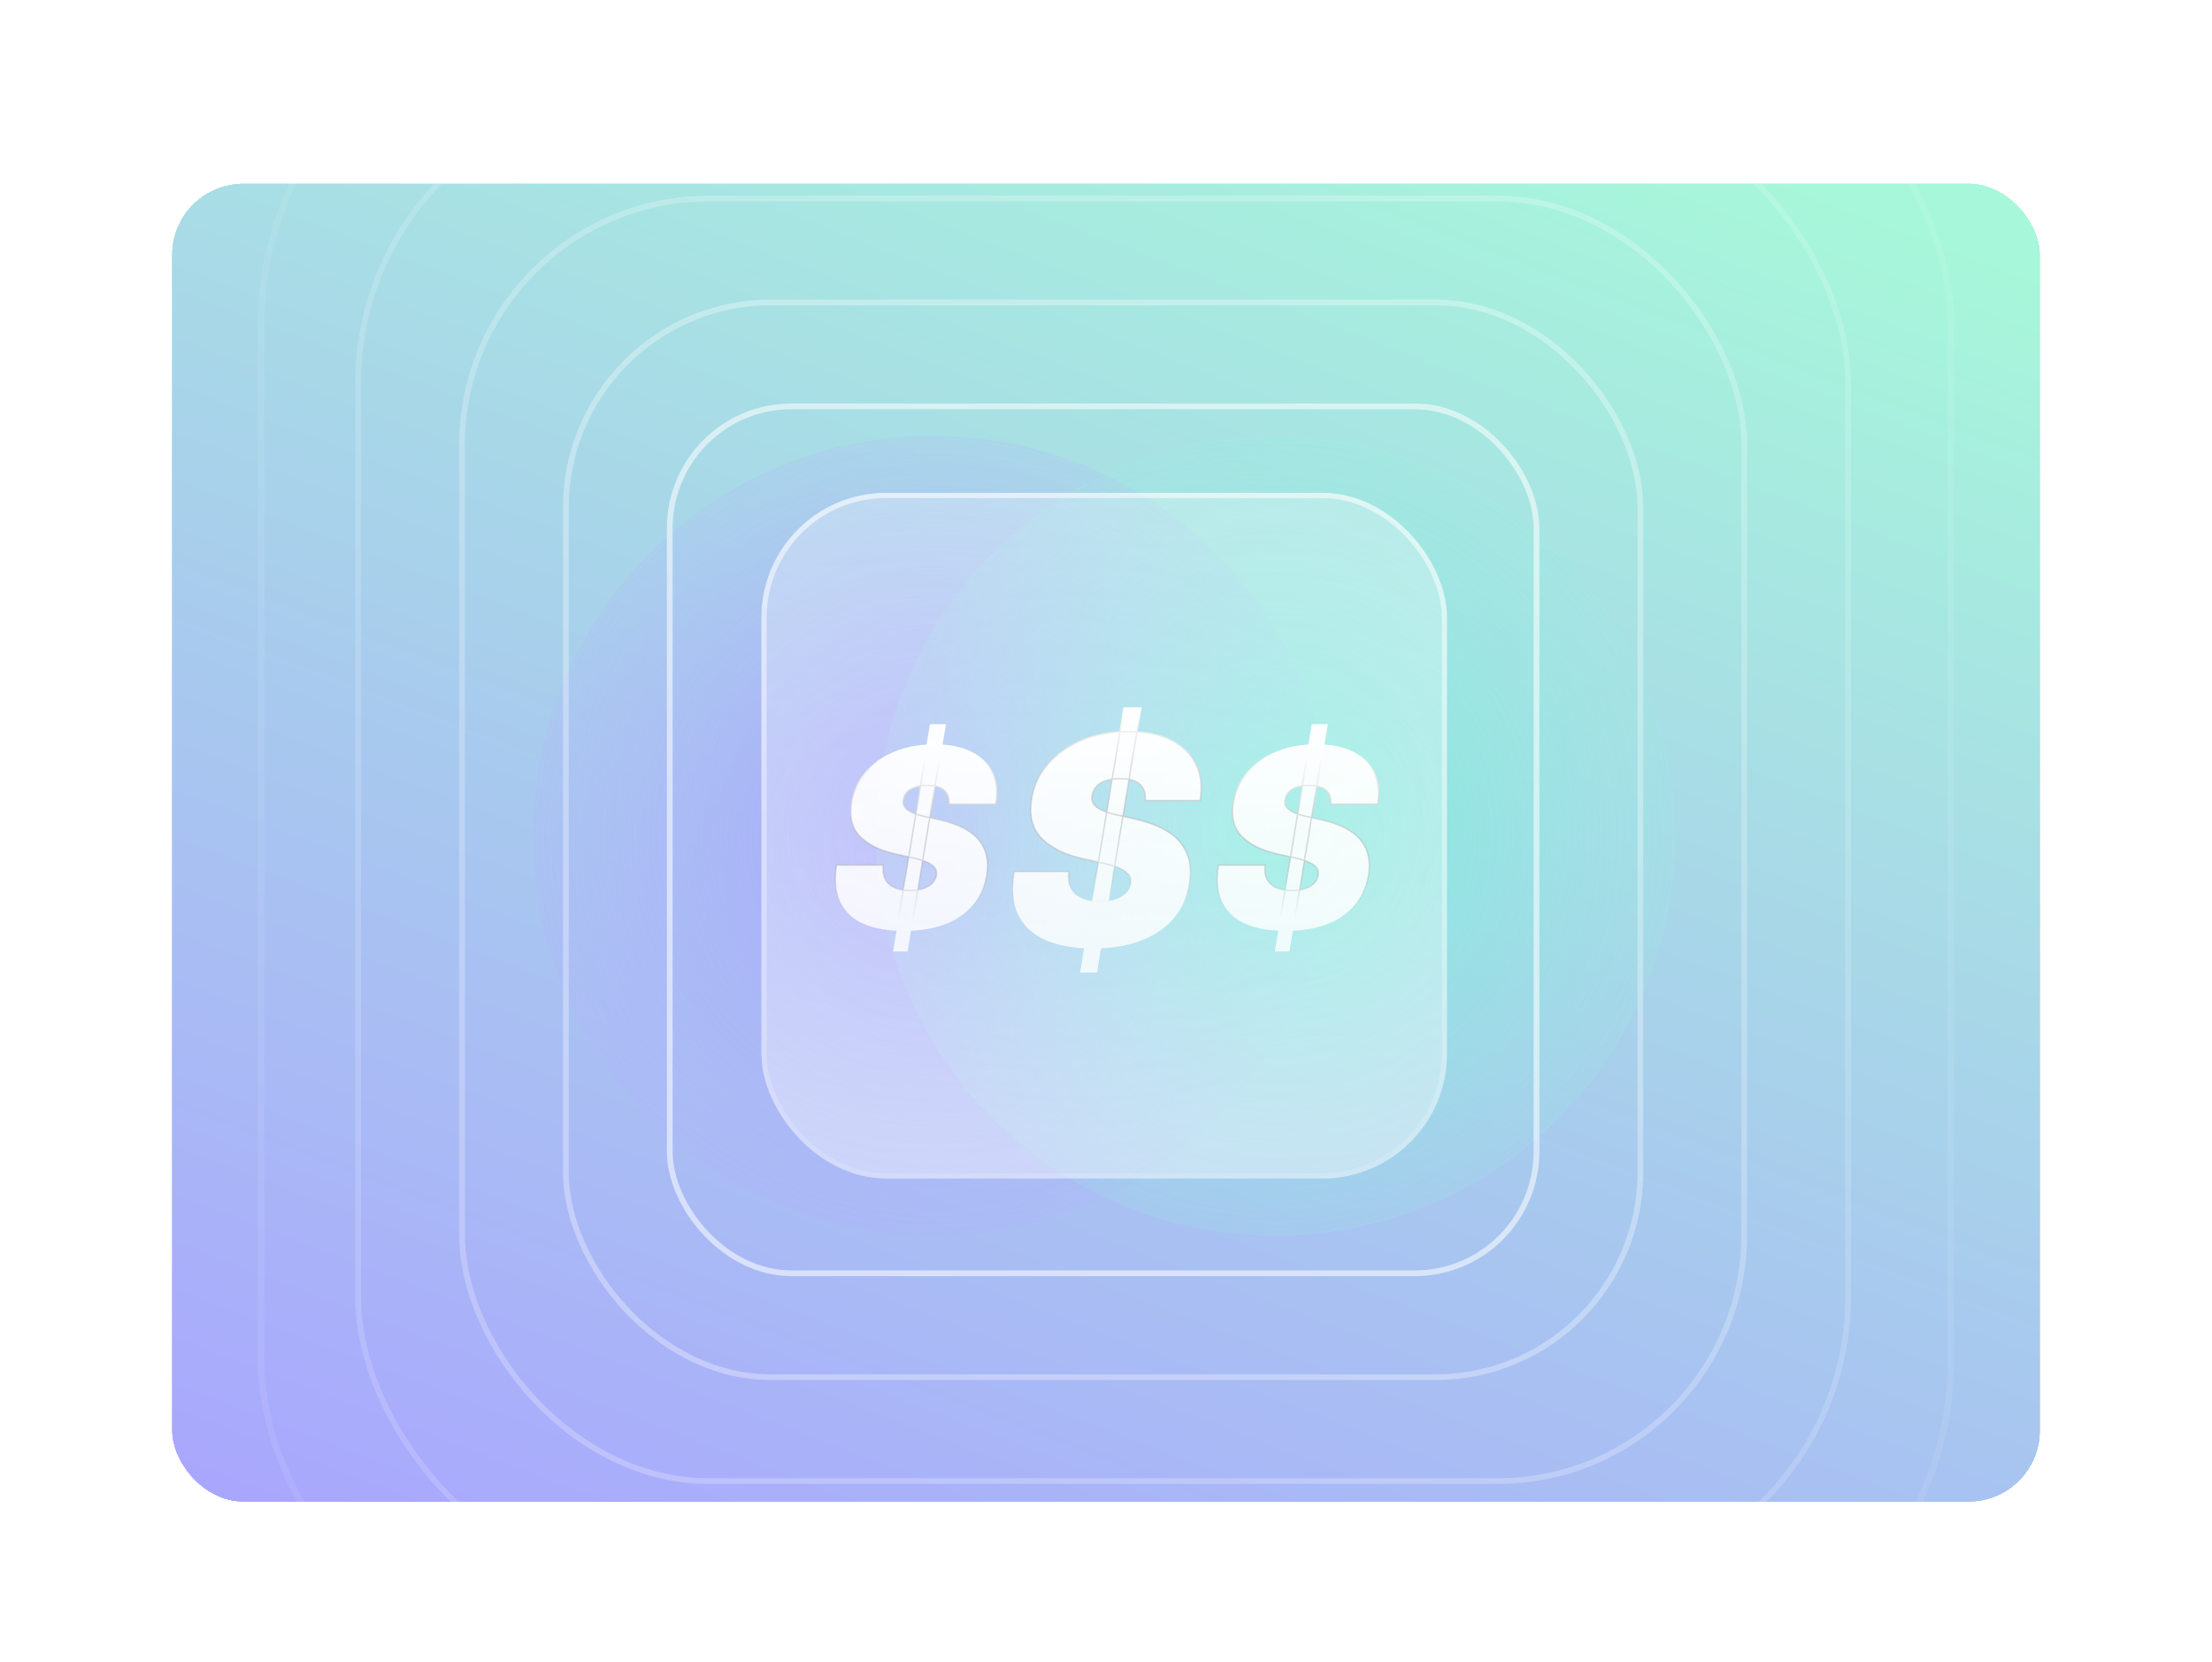
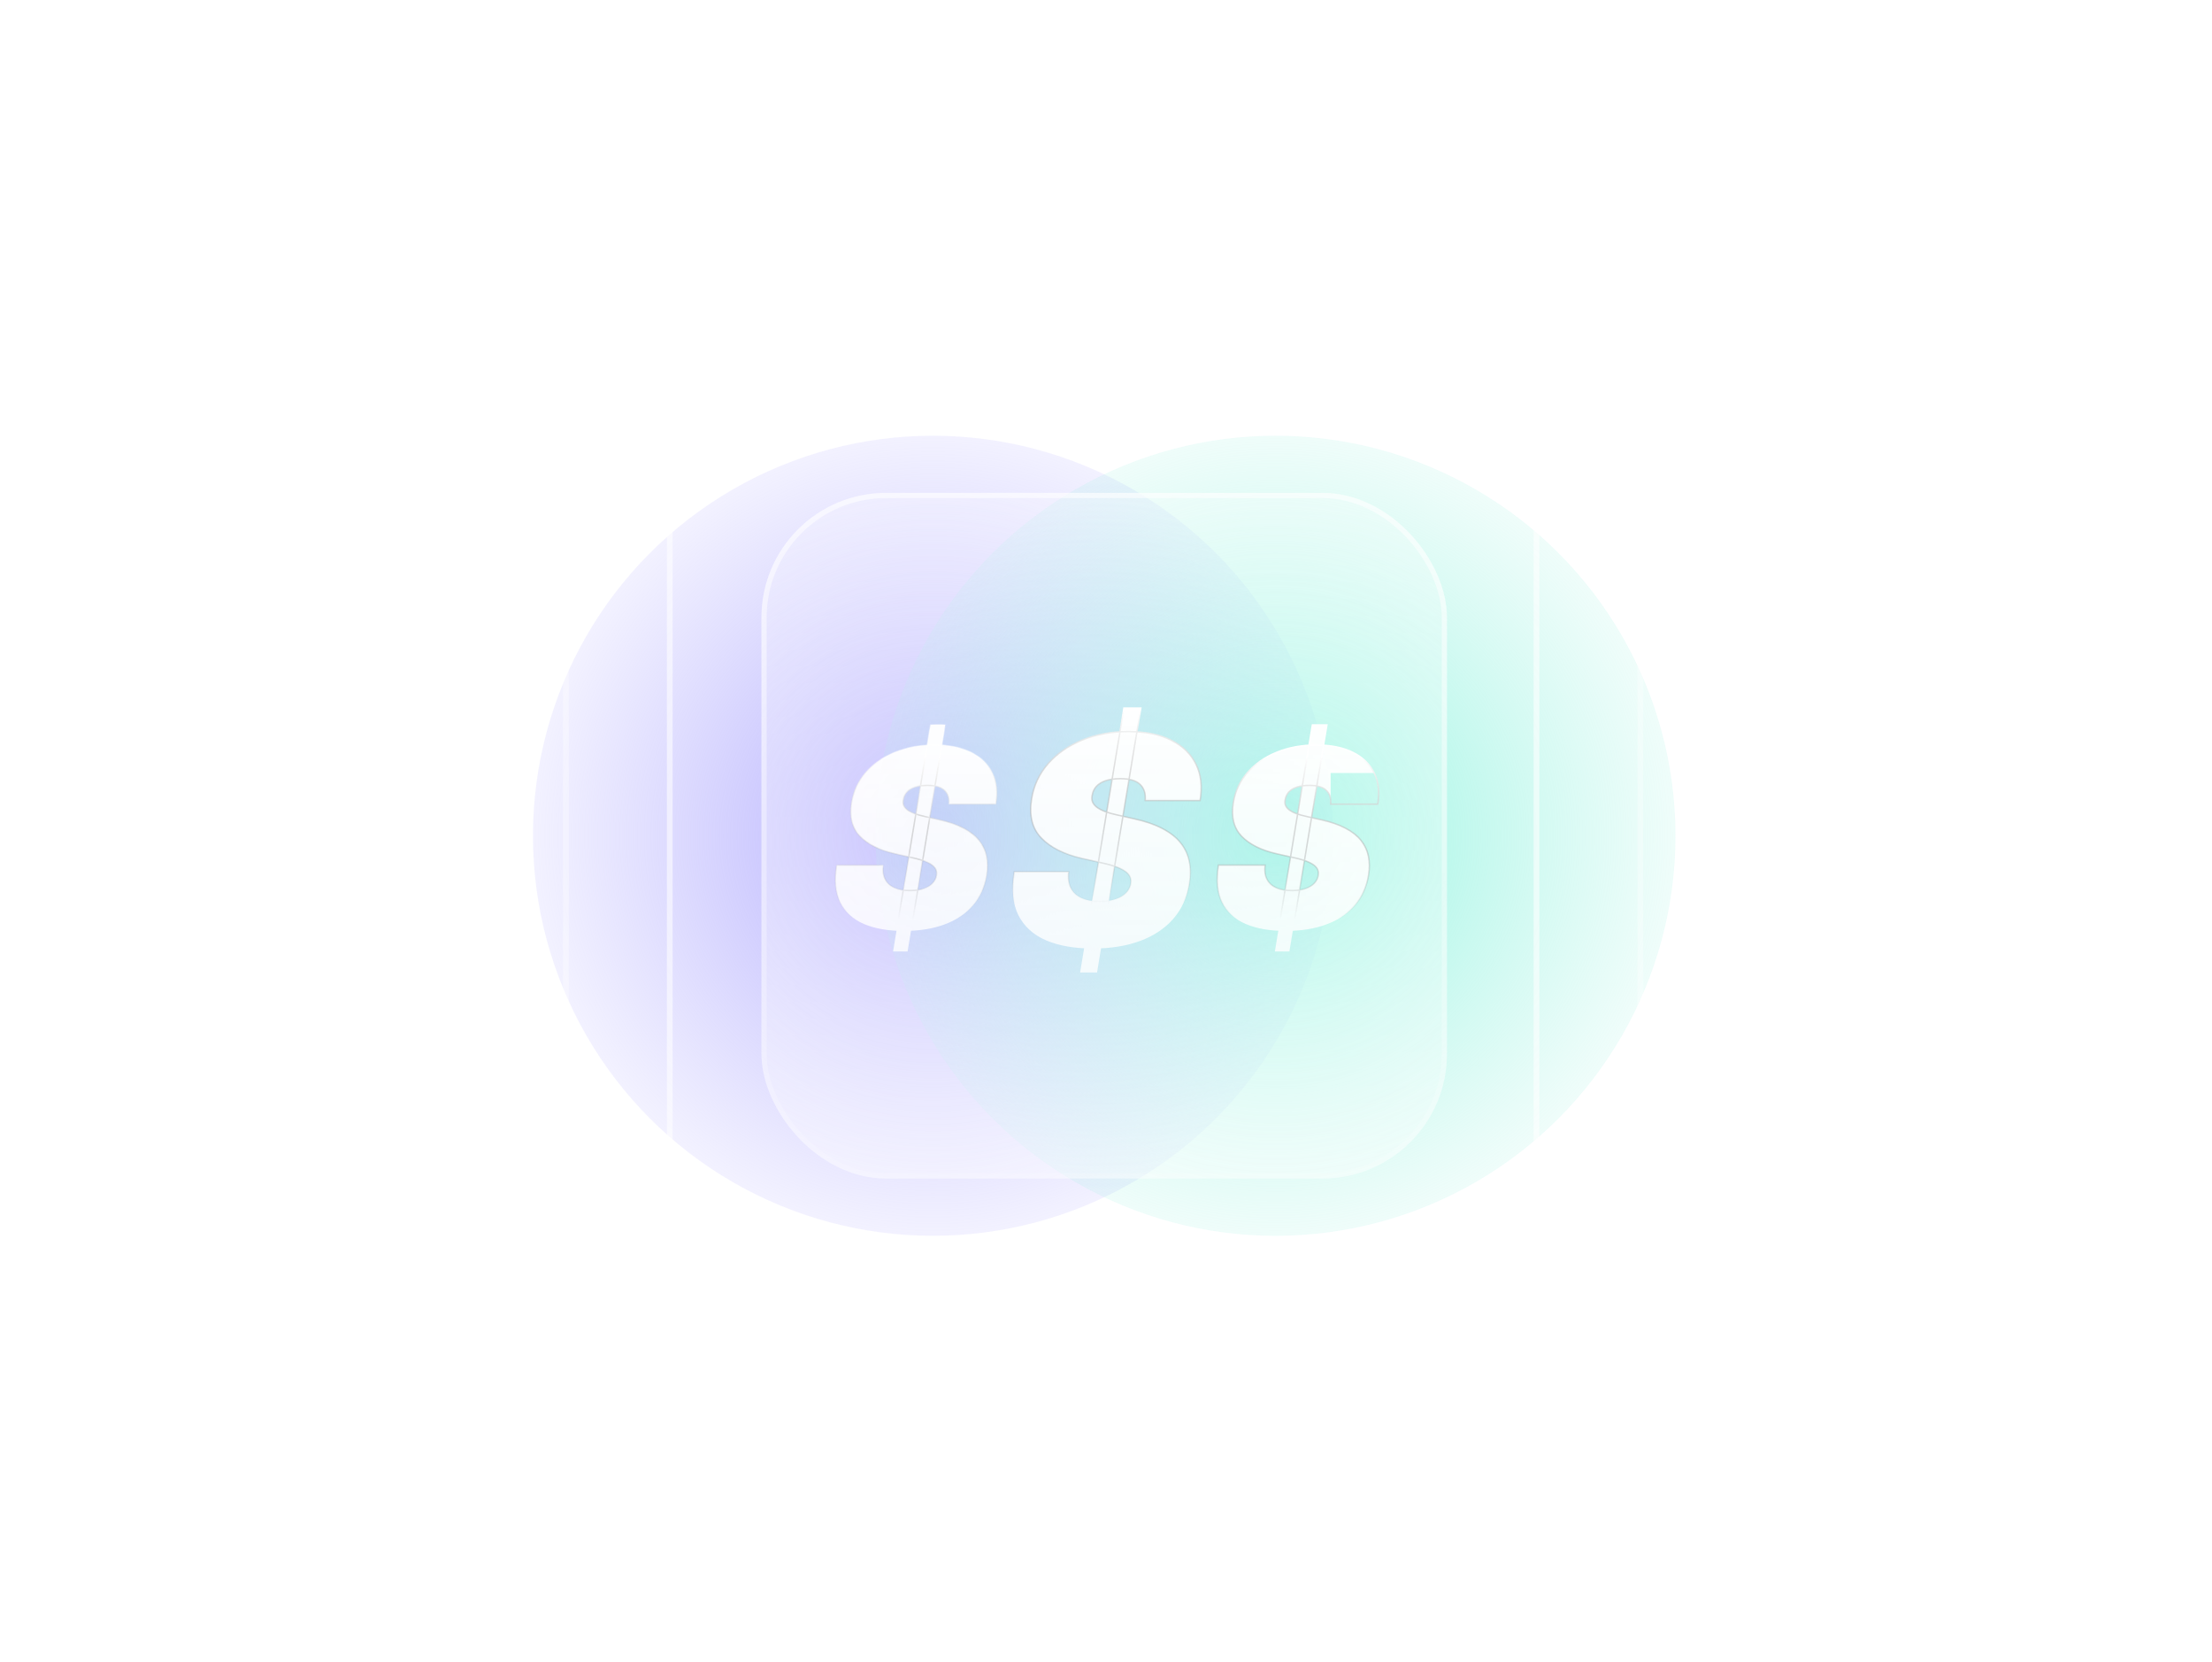
<svg xmlns="http://www.w3.org/2000/svg" width="386" height="290" viewBox="0 0 386 290" fill="none">
  <g filter="url(#filter0_ddd_2245_42392)">
    <g clip-path="url(#clip0_2245_42392)">
-       <rect x="30" y="24" width="326" height="230" rx="12.443" fill="url(#paint0_linear_2245_42392)" fill-opacity="0.64" shape-rendering="crispEdges" />
      <g filter="url(#filter1_f_2245_42392)">
        <circle cx="162.794" cy="137.794" r="69.794" fill="url(#paint1_radial_2245_42392)" />
      </g>
      <g filter="url(#filter2_f_2245_42392)">
        <circle cx="222.581" cy="137.794" r="69.794" fill="url(#paint2_radial_2245_42392)" />
      </g>
      <g filter="url(#filter3_b_2245_42392)">
        <rect x="132.875" y="77.969" width="119.625" height="119.625" rx="21.75" fill="url(#paint3_linear_2245_42392)" />
        <rect x="133.328" y="78.422" width="118.719" height="118.719" rx="21.297" stroke="url(#paint4_linear_2245_42392)" stroke-opacity="0.56" stroke-width="0.906" />
        <g filter="url(#filter4_bi_2245_42392)">
          <mask id="path-6-outside-1_2245_42392" maskUnits="userSpaceOnUse" x="144.875" y="117.281" width="30" height="41" fill="black">
-             <rect fill="white" x="144.875" y="117.281" width="30" height="41" />
            <path d="M155.843 157.236L162.393 117.69H164.926L158.376 157.236H155.843ZM165.575 131.531C165.668 130.512 165.42 129.714 164.833 129.137C164.246 128.55 163.258 128.256 161.867 128.256C160.982 128.256 160.24 128.359 159.643 128.565C159.056 128.771 158.598 129.055 158.268 129.415C157.949 129.775 157.748 130.192 157.666 130.666C157.573 131.037 157.578 131.377 157.681 131.686C157.794 131.984 158.006 132.257 158.315 132.504C158.634 132.752 159.051 132.973 159.566 133.169C160.091 133.364 160.714 133.539 161.435 133.694L163.906 134.25C165.595 134.621 167.011 135.11 168.155 135.718C169.308 136.315 170.214 137.025 170.873 137.849C171.532 138.673 171.965 139.595 172.171 140.614C172.387 141.634 172.392 142.746 172.186 143.951C171.836 146.031 171.028 147.792 169.761 149.234C168.494 150.676 166.842 151.773 164.802 152.524C162.763 153.276 160.405 153.652 157.728 153.652C154.988 153.652 152.661 153.245 150.745 152.432C148.84 151.608 147.46 150.351 146.605 148.662C145.761 146.963 145.555 144.795 145.987 142.159H154.144C154.02 143.127 154.123 143.941 154.453 144.6C154.782 145.259 155.313 145.758 156.044 146.098C156.775 146.438 157.686 146.608 158.778 146.608C159.705 146.608 160.498 146.495 161.157 146.268C161.816 146.042 162.336 145.727 162.717 145.326C163.098 144.924 163.33 144.466 163.412 143.951C163.495 143.477 163.412 143.055 163.165 142.684C162.918 142.314 162.47 141.979 161.821 141.68C161.172 141.382 160.281 141.109 159.149 140.862L156.121 140.182C153.433 139.564 151.404 138.544 150.035 137.123C148.665 135.702 148.181 133.756 148.583 131.284C148.912 129.266 149.741 127.505 151.07 126.001C152.408 124.487 154.108 123.313 156.167 122.479C158.237 121.635 160.529 121.212 163.041 121.212C165.595 121.212 167.732 121.64 169.452 122.494C171.182 123.349 172.423 124.549 173.175 126.094C173.937 127.638 174.143 129.451 173.793 131.531H165.575Z" />
          </mask>
          <path d="M155.843 157.236L162.393 117.69H164.926L158.376 157.236H155.843ZM165.575 131.531C165.668 130.512 165.42 129.714 164.833 129.137C164.246 128.55 163.258 128.256 161.867 128.256C160.982 128.256 160.24 128.359 159.643 128.565C159.056 128.771 158.598 129.055 158.268 129.415C157.949 129.775 157.748 130.192 157.666 130.666C157.573 131.037 157.578 131.377 157.681 131.686C157.794 131.984 158.006 132.257 158.315 132.504C158.634 132.752 159.051 132.973 159.566 133.169C160.091 133.364 160.714 133.539 161.435 133.694L163.906 134.25C165.595 134.621 167.011 135.11 168.155 135.718C169.308 136.315 170.214 137.025 170.873 137.849C171.532 138.673 171.965 139.595 172.171 140.614C172.387 141.634 172.392 142.746 172.186 143.951C171.836 146.031 171.028 147.792 169.761 149.234C168.494 150.676 166.842 151.773 164.802 152.524C162.763 153.276 160.405 153.652 157.728 153.652C154.988 153.652 152.661 153.245 150.745 152.432C148.84 151.608 147.46 150.351 146.605 148.662C145.761 146.963 145.555 144.795 145.987 142.159H154.144C154.02 143.127 154.123 143.941 154.453 144.6C154.782 145.259 155.313 145.758 156.044 146.098C156.775 146.438 157.686 146.608 158.778 146.608C159.705 146.608 160.498 146.495 161.157 146.268C161.816 146.042 162.336 145.727 162.717 145.326C163.098 144.924 163.33 144.466 163.412 143.951C163.495 143.477 163.412 143.055 163.165 142.684C162.918 142.314 162.47 141.979 161.821 141.68C161.172 141.382 160.281 141.109 159.149 140.862L156.121 140.182C153.433 139.564 151.404 138.544 150.035 137.123C148.665 135.702 148.181 133.756 148.583 131.284C148.912 129.266 149.741 127.505 151.07 126.001C152.408 124.487 154.108 123.313 156.167 122.479C158.237 121.635 160.529 121.212 163.041 121.212C165.595 121.212 167.732 121.64 169.452 122.494C171.182 123.349 172.423 124.549 173.175 126.094C173.937 127.638 174.143 129.451 173.793 131.531H165.575Z" fill="url(#paint5_linear_2245_42392)" />
          <path d="M155.843 157.236L155.72 157.215L155.696 157.36H155.843V157.236ZM162.393 117.69V117.566H162.287L162.27 117.67L162.393 117.69ZM164.926 117.69L165.049 117.711L165.073 117.566H164.926V117.69ZM158.376 157.236V157.36H158.482L158.499 157.256L158.376 157.236ZM165.575 131.531L165.451 131.52L165.438 131.656H165.575V131.531ZM164.833 129.137L164.745 129.225L164.746 129.226L164.833 129.137ZM159.643 128.565L159.602 128.448L159.602 128.448L159.643 128.565ZM158.268 129.415L158.176 129.331L158.175 129.332L158.268 129.415ZM157.666 130.666L157.787 130.696L157.788 130.688L157.666 130.666ZM157.681 131.686L157.563 131.725L157.565 131.73L157.681 131.686ZM158.315 132.504L158.237 132.602L158.238 132.603L158.315 132.504ZM159.566 133.169L159.522 133.285L159.522 133.285L159.566 133.169ZM161.435 133.694L161.462 133.572L161.461 133.572L161.435 133.694ZM163.906 134.25L163.879 134.372L163.88 134.372L163.906 134.25ZM168.155 135.718L168.096 135.827L168.097 135.828L168.155 135.718ZM170.873 137.849L170.776 137.927L170.873 137.849ZM172.171 140.614L172.049 140.639L172.049 140.64L172.171 140.614ZM172.186 143.951L172.064 143.93L172.064 143.93L172.186 143.951ZM169.761 149.234L169.668 149.152L169.761 149.234ZM164.802 152.524L164.759 152.407L164.802 152.524ZM150.745 152.432L150.696 152.546L150.697 152.546L150.745 152.432ZM146.605 148.662L146.494 148.718L146.494 148.719L146.605 148.662ZM145.987 142.159V142.035H145.882L145.865 142.139L145.987 142.159ZM154.144 142.159L154.267 142.175L154.285 142.035H154.144V142.159ZM154.453 144.6L154.564 144.544L154.453 144.6ZM156.044 146.098L155.991 146.211L156.044 146.098ZM162.717 145.326L162.627 145.24L162.717 145.326ZM163.412 143.951L163.289 143.93L163.289 143.931L163.412 143.951ZM161.821 141.68L161.769 141.793H161.769L161.821 141.68ZM159.149 140.862L159.121 140.983L159.122 140.983L159.149 140.862ZM156.121 140.182L156.093 140.303L156.094 140.303L156.121 140.182ZM148.583 131.284L148.46 131.264L148.46 131.264L148.583 131.284ZM151.07 126.001L150.976 125.919L150.976 125.919L151.07 126.001ZM156.167 122.479L156.214 122.594L156.214 122.594L156.167 122.479ZM169.452 122.494L169.397 122.606L169.397 122.606L169.452 122.494ZM173.175 126.094L173.063 126.148L173.063 126.149L173.175 126.094ZM173.793 131.531V131.656H173.898L173.916 131.552L173.793 131.531ZM155.966 157.256L162.516 117.711L162.27 117.67L155.72 157.215L155.966 157.256ZM162.393 117.815H164.926V117.566H162.393V117.815ZM164.803 117.67L158.253 157.215L158.499 157.256L165.049 117.711L164.803 117.67ZM158.376 157.111H155.843V157.36H158.376V157.111ZM165.699 131.543C165.794 130.496 165.541 129.657 164.921 129.048L164.746 129.226C165.3 129.77 165.541 130.528 165.451 131.52L165.699 131.543ZM164.921 129.049C164.3 128.427 163.27 128.132 161.867 128.132V128.381C163.246 128.381 164.193 128.673 164.745 129.225L164.921 129.049ZM161.867 128.132C160.973 128.132 160.217 128.236 159.602 128.448L159.684 128.683C160.264 128.483 160.99 128.381 161.867 128.381V128.132ZM159.602 128.448C159.001 128.659 158.523 128.952 158.176 129.331L158.36 129.499C158.672 129.157 159.111 128.884 159.684 128.683L159.602 128.448ZM158.175 129.332C157.84 129.71 157.629 130.148 157.543 130.645L157.788 130.688C157.867 130.237 158.057 129.841 158.361 129.498L158.175 129.332ZM157.545 130.636C157.447 131.026 157.451 131.39 157.563 131.725L157.799 131.646C157.705 131.364 157.699 131.048 157.787 130.696L157.545 130.636ZM157.565 131.73C157.688 132.054 157.914 132.344 158.237 132.602L158.392 132.407C158.097 132.171 157.901 131.915 157.798 131.642L157.565 131.73ZM158.238 132.603C158.57 132.86 158.999 133.087 159.522 133.285L159.61 133.052C159.103 132.859 158.697 132.643 158.391 132.406L158.238 132.603ZM159.522 133.285C160.055 133.484 160.684 133.66 161.409 133.816L161.461 133.572C160.744 133.419 160.127 133.245 159.609 133.052L159.522 133.285ZM161.408 133.815L163.879 134.372L163.934 134.128L161.462 133.572L161.408 133.815ZM163.88 134.372C165.561 134.741 166.966 135.227 168.096 135.827L168.213 135.608C167.057 134.993 165.63 134.501 163.933 134.128L163.88 134.372ZM168.097 135.828C169.239 136.419 170.13 137.12 170.776 137.927L170.971 137.771C170.298 136.931 169.377 136.21 168.212 135.607L168.097 135.828ZM170.776 137.927C171.423 138.736 171.847 139.639 172.049 140.639L172.293 140.59C172.083 139.55 171.642 138.611 170.971 137.771L170.776 137.927ZM172.049 140.64C172.262 141.642 172.267 142.738 172.064 143.93L172.309 143.972C172.517 142.754 172.513 141.626 172.293 140.589L172.049 140.64ZM172.064 143.93C171.717 145.99 170.917 147.729 169.668 149.152L169.855 149.316C171.138 147.855 171.956 146.072 172.309 143.972L172.064 143.93ZM169.668 149.152C168.416 150.576 166.782 151.662 164.759 152.407L164.846 152.641C166.901 151.883 168.573 150.776 169.855 149.316L169.668 149.152ZM164.759 152.407C162.737 153.153 160.394 153.527 157.728 153.527V153.777C160.416 153.777 162.79 153.399 164.846 152.641L164.759 152.407ZM157.728 153.527C155 153.527 152.69 153.122 150.794 152.317L150.697 152.546C152.632 153.368 154.976 153.777 157.728 153.777V153.527ZM150.795 152.317C148.913 151.504 147.557 150.267 146.716 148.606L146.494 148.719C147.363 150.436 148.767 151.712 150.696 152.546L150.795 152.317ZM146.717 148.607C145.888 146.939 145.68 144.8 146.11 142.179L145.865 142.139C145.429 144.791 145.634 146.987 146.494 148.718L146.717 148.607ZM145.987 142.284H154.144V142.035H145.987V142.284ZM154.02 142.143C153.894 143.128 153.998 143.968 154.341 144.655L154.564 144.544C154.249 143.913 154.146 143.126 154.267 142.175L154.02 142.143ZM154.341 144.655C154.685 145.342 155.237 145.861 155.991 146.211L156.096 145.985C155.388 145.656 154.88 145.176 154.564 144.544L154.341 144.655ZM155.991 146.211C156.744 146.561 157.674 146.733 158.778 146.733V146.483C157.698 146.483 156.806 146.315 156.096 145.985L155.991 146.211ZM158.778 146.733C159.714 146.733 160.522 146.618 161.197 146.386L161.116 146.15C160.474 146.371 159.695 146.483 158.778 146.483V146.733ZM161.197 146.386C161.871 146.154 162.409 145.831 162.807 145.412L162.627 145.24C162.263 145.624 161.761 145.929 161.116 146.15L161.197 146.386ZM162.807 145.412C163.205 144.993 163.449 144.512 163.535 143.971L163.289 143.931C163.211 144.42 162.992 144.855 162.627 145.24L162.807 145.412ZM163.535 143.972C163.622 143.47 163.535 143.015 163.269 142.615L163.061 142.753C163.289 143.095 163.367 143.485 163.289 143.93L163.535 143.972ZM163.269 142.615C163.003 142.217 162.531 141.87 161.873 141.567L161.769 141.793C162.408 142.088 162.833 142.41 163.061 142.753L163.269 142.615ZM161.873 141.567C161.213 141.263 160.312 140.988 159.175 140.74L159.122 140.983C160.251 141.229 161.132 141.5 161.769 141.793L161.873 141.567ZM159.176 140.74L156.148 140.06L156.094 140.303L159.121 140.983L159.176 140.74ZM156.149 140.06C153.476 139.446 151.472 138.435 150.124 137.037L149.945 137.21C151.337 138.654 153.391 139.682 156.093 140.303L156.149 140.06ZM150.124 137.037C148.789 135.651 148.308 133.748 148.706 131.304L148.46 131.264C148.054 133.763 148.541 135.753 149.945 137.21L150.124 137.037ZM148.706 131.304C149.031 129.308 149.85 127.569 151.163 126.084L150.976 125.919C149.632 127.44 148.793 129.223 148.46 131.264L148.706 131.304ZM151.163 126.084C152.488 124.586 154.17 123.422 156.214 122.594L156.121 122.364C154.045 123.204 152.329 124.389 150.976 125.919L151.163 126.084ZM156.214 122.594C158.268 121.757 160.543 121.337 163.041 121.337V121.088C160.515 121.088 158.207 121.512 156.12 122.364L156.214 122.594ZM163.041 121.337C165.582 121.337 167.699 121.762 169.397 122.606L169.508 122.383C167.766 121.517 165.609 121.088 163.041 121.088V121.337ZM169.397 122.606C171.106 123.45 172.325 124.631 173.063 126.148L173.287 126.039C172.522 124.467 171.259 123.248 169.507 122.383L169.397 122.606ZM173.063 126.149C173.811 127.665 174.017 129.45 173.67 131.511L173.916 131.552C174.269 129.452 174.063 127.612 173.287 126.039L173.063 126.149ZM173.793 131.407H165.575V131.656H173.793V131.407Z" fill="url(#paint6_linear_2245_42392)" mask="url(#path-6-outside-1_2245_42392)" />
        </g>
        <g filter="url(#filter5_bi_2245_42392)">
          <mask id="path-8-outside-2_2245_42392" maskUnits="userSpaceOnUse" x="175.688" y="114.281" width="35" height="47" fill="black">
            <rect fill="white" x="175.688" y="114.281" width="35" height="47" />
            <path d="M188.483 160.895L196.125 114.759H199.08L191.439 160.895H188.483ZM199.837 130.906C199.945 129.717 199.657 128.786 198.972 128.113C198.287 127.428 197.134 127.086 195.512 127.086C194.479 127.086 193.614 127.206 192.917 127.446C192.232 127.686 191.697 128.017 191.313 128.437C190.94 128.858 190.706 129.344 190.61 129.897C190.502 130.33 190.508 130.726 190.628 131.086C190.76 131.435 191.006 131.753 191.367 132.042C191.739 132.33 192.226 132.588 192.827 132.817C193.439 133.045 194.166 133.249 195.007 133.429L197.891 134.078C199.861 134.511 201.513 135.081 202.847 135.79C204.193 136.487 205.25 137.316 206.019 138.277C206.788 139.238 207.292 140.314 207.533 141.503C207.785 142.693 207.791 143.99 207.551 145.396C207.142 147.823 206.199 149.877 204.721 151.559C203.243 153.242 201.315 154.521 198.936 155.398C196.557 156.275 193.806 156.714 190.682 156.714C187.486 156.714 184.771 156.239 182.536 155.29C180.313 154.329 178.703 152.863 177.706 150.893C176.721 148.91 176.481 146.381 176.985 143.305H186.501C186.357 144.435 186.477 145.384 186.861 146.153C187.246 146.922 187.865 147.505 188.718 147.901C189.571 148.297 190.634 148.496 191.908 148.496C192.989 148.496 193.914 148.364 194.683 148.099C195.452 147.835 196.059 147.468 196.503 147C196.948 146.531 197.218 145.997 197.314 145.396C197.41 144.843 197.314 144.351 197.026 143.918C196.737 143.486 196.215 143.095 195.458 142.747C194.701 142.398 193.662 142.08 192.34 141.792L188.808 140.999C185.672 140.278 183.305 139.088 181.707 137.43C180.109 135.772 179.544 133.501 180.013 130.618C180.397 128.263 181.365 126.209 182.915 124.454C184.476 122.688 186.459 121.319 188.862 120.345C191.277 119.36 193.95 118.868 196.882 118.868C199.861 118.868 202.354 119.366 204.361 120.363C206.379 121.361 207.827 122.76 208.704 124.562C209.593 126.365 209.833 128.479 209.425 130.906H199.837Z" />
          </mask>
          <path d="M188.483 160.895L196.125 114.759H199.08L191.439 160.895H188.483ZM199.837 130.906C199.945 129.717 199.657 128.786 198.972 128.113C198.287 127.428 197.134 127.086 195.512 127.086C194.479 127.086 193.614 127.206 192.917 127.446C192.232 127.686 191.697 128.017 191.313 128.437C190.94 128.858 190.706 129.344 190.61 129.897C190.502 130.33 190.508 130.726 190.628 131.086C190.76 131.435 191.006 131.753 191.367 132.042C191.739 132.33 192.226 132.588 192.827 132.817C193.439 133.045 194.166 133.249 195.007 133.429L197.891 134.078C199.861 134.511 201.513 135.081 202.847 135.79C204.193 136.487 205.25 137.316 206.019 138.277C206.788 139.238 207.292 140.314 207.533 141.503C207.785 142.693 207.791 143.99 207.551 145.396C207.142 147.823 206.199 149.877 204.721 151.559C203.243 153.242 201.315 154.521 198.936 155.398C196.557 156.275 193.806 156.714 190.682 156.714C187.486 156.714 184.771 156.239 182.536 155.29C180.313 154.329 178.703 152.863 177.706 150.893C176.721 148.91 176.481 146.381 176.985 143.305H186.501C186.357 144.435 186.477 145.384 186.861 146.153C187.246 146.922 187.865 147.505 188.718 147.901C189.571 148.297 190.634 148.496 191.908 148.496C192.989 148.496 193.914 148.364 194.683 148.099C195.452 147.835 196.059 147.468 196.503 147C196.948 146.531 197.218 145.997 197.314 145.396C197.41 144.843 197.314 144.351 197.026 143.918C196.737 143.486 196.215 143.095 195.458 142.747C194.701 142.398 193.662 142.08 192.34 141.792L188.808 140.999C185.672 140.278 183.305 139.088 181.707 137.43C180.109 135.772 179.544 133.501 180.013 130.618C180.397 128.263 181.365 126.209 182.915 124.454C184.476 122.688 186.459 121.319 188.862 120.345C191.277 119.36 193.95 118.868 196.882 118.868C199.861 118.868 202.354 119.366 204.361 120.363C206.379 121.361 207.827 122.76 208.704 124.562C209.593 126.365 209.833 128.479 209.425 130.906H199.837Z" fill="url(#paint7_linear_2245_42392)" />
          <path d="M188.483 160.895L188.361 160.875L188.337 161.019H188.483V160.895ZM196.125 114.759V114.634H196.019L196.002 114.738L196.125 114.759ZM199.08 114.759L199.203 114.779L199.227 114.634H199.08V114.759ZM191.439 160.895V161.019H191.545L191.562 160.915L191.439 160.895ZM199.837 130.906L199.713 130.895L199.701 131.031H199.837V130.906ZM198.972 128.113L198.884 128.201L198.885 128.202L198.972 128.113ZM192.917 127.446L192.876 127.328L192.876 127.328L192.917 127.446ZM191.313 128.437L191.221 128.353L191.22 128.355L191.313 128.437ZM190.61 129.897L190.731 129.927L190.733 129.918L190.61 129.897ZM190.628 131.086L190.51 131.126L190.512 131.131L190.628 131.086ZM191.367 132.042L191.289 132.139L191.291 132.14L191.367 132.042ZM192.827 132.817L192.782 132.933L192.783 132.933L192.827 132.817ZM195.007 133.429L195.035 133.308L195.033 133.308L195.007 133.429ZM197.891 134.078L197.864 134.2L197.864 134.2L197.891 134.078ZM202.847 135.79L202.788 135.9L202.79 135.901L202.847 135.79ZM206.019 138.277L205.922 138.355L206.019 138.277ZM207.533 141.503L207.411 141.528L207.411 141.529L207.533 141.503ZM207.551 145.396L207.428 145.375L207.428 145.375L207.551 145.396ZM204.721 151.559L204.628 151.477L204.721 151.559ZM198.936 155.398L198.893 155.281L198.936 155.398ZM182.536 155.29L182.487 155.404L182.487 155.405L182.536 155.29ZM177.706 150.893L177.595 150.948L177.595 150.949L177.706 150.893ZM176.985 143.305V143.181H176.88L176.862 143.285L176.985 143.305ZM186.501 143.305L186.625 143.321L186.642 143.181H186.501V143.305ZM186.861 146.153L186.973 146.097L186.861 146.153ZM188.718 147.901L188.665 148.014L188.718 147.901ZM194.683 148.099L194.723 148.217L194.683 148.099ZM196.503 147L196.413 146.914L196.503 147ZM197.314 145.396L197.191 145.375L197.191 145.376L197.314 145.396ZM197.026 143.918L196.922 143.987L197.026 143.918ZM195.458 142.747L195.406 142.86L195.458 142.747ZM192.34 141.792L192.313 141.913L192.314 141.913L192.34 141.792ZM188.808 140.999L188.78 141.12L188.78 141.12L188.808 140.999ZM180.013 130.618L179.89 130.598L179.89 130.598L180.013 130.618ZM182.915 124.454L182.821 124.372L182.821 124.372L182.915 124.454ZM188.862 120.345L188.909 120.461L188.909 120.461L188.862 120.345ZM204.361 120.363L204.305 120.475L204.306 120.475L204.361 120.363ZM208.704 124.562L208.592 124.617L208.592 124.618L208.704 124.562ZM209.425 130.906V131.031H209.53L209.548 130.927L209.425 130.906ZM188.606 160.915L196.248 114.779L196.002 114.738L188.361 160.875L188.606 160.915ZM196.125 114.883H199.08V114.634H196.125V114.883ZM198.957 114.738L191.316 160.875L191.562 160.915L199.203 114.779L198.957 114.738ZM191.439 160.77H188.483V161.019H191.439V160.77ZM199.961 130.918C200.072 129.701 199.777 128.729 199.059 128.024L198.885 128.202C199.537 128.842 199.819 129.733 199.713 130.895L199.961 130.918ZM199.06 128.025C198.341 127.305 197.146 126.961 195.512 126.961V127.21C197.122 127.21 198.234 127.551 198.884 128.201L199.06 128.025ZM195.512 126.961C194.47 126.961 193.59 127.082 192.876 127.328L192.957 127.564C193.637 127.329 194.487 127.21 195.512 127.21V126.961ZM192.876 127.328C192.177 127.574 191.623 127.914 191.221 128.353L191.405 128.521C191.772 128.12 192.287 127.799 192.958 127.564L192.876 127.328ZM191.22 128.355C190.832 128.792 190.587 129.3 190.487 129.876L190.733 129.918C190.825 129.388 191.049 128.923 191.406 128.52L191.22 128.355ZM190.489 129.867C190.376 130.318 190.381 130.739 190.51 131.126L190.746 131.047C190.635 130.713 190.627 130.341 190.731 129.927L190.489 129.867ZM190.512 131.131C190.653 131.504 190.915 131.84 191.289 132.139L191.445 131.944C191.098 131.667 190.867 131.365 190.744 131.042L190.512 131.131ZM191.291 132.14C191.676 132.438 192.174 132.702 192.782 132.933L192.871 132.7C192.278 132.475 191.803 132.222 191.443 131.943L191.291 132.14ZM192.783 132.933C193.403 133.164 194.136 133.37 194.981 133.551L195.033 133.308C194.197 133.128 193.476 132.926 192.87 132.7L192.783 132.933ZM194.98 133.551L197.864 134.2L197.918 133.957L195.035 133.308L194.98 133.551ZM197.864 134.2C199.827 134.631 201.468 135.198 202.788 135.9L202.905 135.68C201.559 134.965 199.896 134.391 197.918 133.956L197.864 134.2ZM202.79 135.901C204.123 136.591 205.166 137.41 205.922 138.355L206.116 138.199C205.334 137.222 204.262 136.383 202.904 135.68L202.79 135.901ZM205.922 138.355C206.678 139.301 207.174 140.358 207.411 141.528L207.655 141.479C207.41 140.269 206.897 139.176 206.116 138.199L205.922 138.355ZM207.411 141.529C207.659 142.701 207.666 143.982 207.428 145.375L207.673 145.417C207.916 143.998 207.911 142.685 207.654 141.477L207.411 141.529ZM207.428 145.375C207.023 147.782 206.089 149.814 204.628 151.477L204.815 151.642C206.309 149.941 207.262 147.864 207.673 145.417L207.428 145.375ZM204.628 151.477C203.165 153.142 201.255 154.41 198.893 155.281L198.979 155.515C201.375 154.632 203.322 153.341 204.815 151.642L204.628 151.477ZM198.893 155.281C196.531 156.152 193.794 156.589 190.682 156.589V156.838C193.817 156.838 196.584 156.398 198.979 155.515L198.893 155.281ZM190.682 156.589C187.498 156.589 184.8 156.116 182.585 155.175L182.487 155.405C184.742 156.362 187.474 156.838 190.682 156.838V156.589ZM182.586 155.176C180.387 154.225 178.8 152.778 177.817 150.836L177.595 150.949C178.607 152.948 180.24 154.433 182.487 155.404L182.586 155.176ZM177.818 150.837C176.848 148.886 176.606 146.386 177.108 143.326L176.862 143.285C176.355 146.377 176.594 148.934 177.595 150.948L177.818 150.837ZM176.985 143.43H186.501V143.181H176.985V143.43ZM186.377 143.29C186.231 144.436 186.351 145.411 186.75 146.209L186.973 146.097C186.602 145.356 186.482 144.434 186.625 143.321L186.377 143.29ZM186.75 146.209C187.148 147.005 187.789 147.607 188.665 148.014L188.77 147.788C187.94 147.402 187.343 146.839 186.973 146.097L186.75 146.209ZM188.665 148.014C189.539 148.42 190.622 148.62 191.908 148.62V148.371C190.646 148.371 189.602 148.175 188.77 147.788L188.665 148.014ZM191.908 148.62C192.998 148.62 193.938 148.487 194.723 148.217L194.642 147.981C193.89 148.24 192.979 148.371 191.908 148.371V148.62ZM194.723 148.217C195.507 147.948 196.132 147.572 196.594 147.086L196.413 146.914C195.985 147.365 195.397 147.722 194.642 147.981L194.723 148.217ZM196.594 147.086C197.054 146.6 197.337 146.043 197.437 145.416L197.191 145.376C197.099 145.951 196.841 146.463 196.413 146.914L196.594 147.086ZM197.437 145.417C197.538 144.836 197.437 144.31 197.129 143.849L196.922 143.987C197.191 144.391 197.283 144.851 197.191 145.375L197.437 145.417ZM197.129 143.849C196.823 143.389 196.276 142.986 195.51 142.634L195.406 142.86C196.153 143.204 196.652 143.582 196.922 143.987L197.129 143.849ZM195.51 142.634C194.741 142.28 193.692 141.959 192.367 141.67L192.314 141.913C193.631 142.201 194.661 142.517 195.406 142.86L195.51 142.634ZM192.367 141.67L188.835 140.877L188.78 141.12L192.313 141.913L192.367 141.67ZM188.836 140.877C185.714 140.16 183.373 138.979 181.797 137.344L181.617 137.517C183.238 139.198 185.629 140.396 188.78 141.12L188.836 140.877ZM181.797 137.344C180.233 135.721 179.672 133.494 180.136 130.638L179.89 130.598C179.417 133.509 179.985 135.823 181.617 137.517L181.797 137.344ZM180.136 130.638C180.517 128.306 181.474 126.273 183.008 124.537L182.821 124.372C181.255 126.144 180.278 128.22 179.89 130.598L180.136 130.638ZM183.008 124.537C184.556 122.787 186.522 121.427 188.909 120.461L188.815 120.23C186.396 121.21 184.397 122.59 182.821 124.372L183.008 124.537ZM188.909 120.461C191.307 119.482 193.964 118.992 196.882 118.992V118.743C193.936 118.743 191.246 119.238 188.815 120.23L188.909 120.461ZM196.882 118.992C199.848 118.992 202.321 119.489 204.305 120.475L204.416 120.252C202.388 119.244 199.874 118.743 196.882 118.743V118.992ZM204.306 120.475C206.303 121.462 207.729 122.843 208.592 124.617L208.816 124.508C207.925 122.678 206.456 121.26 204.416 120.252L204.306 120.475ZM208.592 124.618C209.468 126.391 209.707 128.479 209.302 130.886L209.548 130.927C209.96 128.48 209.719 126.338 208.816 124.507L208.592 124.618ZM209.425 130.782H199.837V131.031H209.425V130.782Z" fill="url(#paint8_linear_2245_42392)" mask="url(#path-8-outside-2_2245_42392)" />
        </g>
        <g filter="url(#filter6_bi_2245_42392)">
          <mask id="path-10-outside-3_2245_42392" maskUnits="userSpaceOnUse" x="211.5" y="117.281" width="30" height="41" fill="black">
            <rect fill="white" x="211.5" y="117.281" width="30" height="41" />
            <path d="M222.468 157.236L229.018 117.69H231.551L225.001 157.236H222.468ZM232.2 131.531C232.293 130.512 232.045 129.714 231.458 129.137C230.871 128.55 229.883 128.256 228.492 128.256C227.607 128.256 226.865 128.359 226.268 128.565C225.681 128.771 225.223 129.055 224.893 129.415C224.574 129.775 224.373 130.192 224.291 130.666C224.198 131.037 224.203 131.377 224.306 131.686C224.419 131.984 224.631 132.257 224.94 132.504C225.259 132.752 225.676 132.973 226.191 133.169C226.716 133.364 227.339 133.539 228.06 133.694L230.531 134.25C232.22 134.621 233.636 135.11 234.78 135.718C235.933 136.315 236.839 137.025 237.498 137.849C238.157 138.673 238.59 139.595 238.796 140.614C239.012 141.634 239.017 142.746 238.811 143.951C238.461 146.031 237.653 147.792 236.386 149.234C235.119 150.676 233.467 151.773 231.427 152.524C229.388 153.276 227.03 153.652 224.353 153.652C221.613 153.652 219.286 153.245 217.37 152.432C215.465 151.608 214.085 150.351 213.23 148.662C212.386 146.963 212.18 144.795 212.612 142.159H220.769C220.645 143.127 220.748 143.941 221.078 144.6C221.407 145.259 221.938 145.758 222.669 146.098C223.4 146.438 224.311 146.608 225.403 146.608C226.33 146.608 227.123 146.495 227.782 146.268C228.441 146.042 228.961 145.727 229.342 145.326C229.723 144.924 229.955 144.466 230.037 143.951C230.12 143.477 230.037 143.055 229.79 142.684C229.543 142.314 229.095 141.979 228.446 141.68C227.797 141.382 226.906 141.109 225.774 140.862L222.746 140.182C220.058 139.564 218.029 138.544 216.66 137.123C215.29 135.702 214.806 133.756 215.208 131.284C215.537 129.266 216.366 127.505 217.695 126.001C219.033 124.487 220.733 123.313 222.792 122.479C224.862 121.635 227.154 121.212 229.666 121.212C232.22 121.212 234.357 121.64 236.077 122.494C237.807 123.349 239.048 124.549 239.8 126.094C240.562 127.638 240.768 129.451 240.418 131.531H232.2Z" />
          </mask>
-           <path d="M222.468 157.236L229.018 117.69H231.551L225.001 157.236H222.468ZM232.2 131.531C232.293 130.512 232.045 129.714 231.458 129.137C230.871 128.55 229.883 128.256 228.492 128.256C227.607 128.256 226.865 128.359 226.268 128.565C225.681 128.771 225.223 129.055 224.893 129.415C224.574 129.775 224.373 130.192 224.291 130.666C224.198 131.037 224.203 131.377 224.306 131.686C224.419 131.984 224.631 132.257 224.94 132.504C225.259 132.752 225.676 132.973 226.191 133.169C226.716 133.364 227.339 133.539 228.06 133.694L230.531 134.25C232.22 134.621 233.636 135.11 234.78 135.718C235.933 136.315 236.839 137.025 237.498 137.849C238.157 138.673 238.59 139.595 238.796 140.614C239.012 141.634 239.017 142.746 238.811 143.951C238.461 146.031 237.653 147.792 236.386 149.234C235.119 150.676 233.467 151.773 231.427 152.524C229.388 153.276 227.03 153.652 224.353 153.652C221.613 153.652 219.286 153.245 217.37 152.432C215.465 151.608 214.085 150.351 213.23 148.662C212.386 146.963 212.18 144.795 212.612 142.159H220.769C220.645 143.127 220.748 143.941 221.078 144.6C221.407 145.259 221.938 145.758 222.669 146.098C223.4 146.438 224.311 146.608 225.403 146.608C226.33 146.608 227.123 146.495 227.782 146.268C228.441 146.042 228.961 145.727 229.342 145.326C229.723 144.924 229.955 144.466 230.037 143.951C230.12 143.477 230.037 143.055 229.79 142.684C229.543 142.314 229.095 141.979 228.446 141.68C227.797 141.382 226.906 141.109 225.774 140.862L222.746 140.182C220.058 139.564 218.029 138.544 216.66 137.123C215.29 135.702 214.806 133.756 215.208 131.284C215.537 129.266 216.366 127.505 217.695 126.001C219.033 124.487 220.733 123.313 222.792 122.479C224.862 121.635 227.154 121.212 229.666 121.212C232.22 121.212 234.357 121.64 236.077 122.494C237.807 123.349 239.048 124.549 239.8 126.094C240.562 127.638 240.768 129.451 240.418 131.531H232.2Z" fill="url(#paint9_linear_2245_42392)" />
+           <path d="M222.468 157.236L229.018 117.69H231.551L225.001 157.236H222.468ZM232.2 131.531C232.293 130.512 232.045 129.714 231.458 129.137C230.871 128.55 229.883 128.256 228.492 128.256C227.607 128.256 226.865 128.359 226.268 128.565C225.681 128.771 225.223 129.055 224.893 129.415C224.574 129.775 224.373 130.192 224.291 130.666C224.198 131.037 224.203 131.377 224.306 131.686C224.419 131.984 224.631 132.257 224.94 132.504C225.259 132.752 225.676 132.973 226.191 133.169C226.716 133.364 227.339 133.539 228.06 133.694L230.531 134.25C232.22 134.621 233.636 135.11 234.78 135.718C235.933 136.315 236.839 137.025 237.498 137.849C238.157 138.673 238.59 139.595 238.796 140.614C239.012 141.634 239.017 142.746 238.811 143.951C238.461 146.031 237.653 147.792 236.386 149.234C235.119 150.676 233.467 151.773 231.427 152.524C229.388 153.276 227.03 153.652 224.353 153.652C221.613 153.652 219.286 153.245 217.37 152.432C215.465 151.608 214.085 150.351 213.23 148.662C212.386 146.963 212.18 144.795 212.612 142.159H220.769C220.645 143.127 220.748 143.941 221.078 144.6C221.407 145.259 221.938 145.758 222.669 146.098C223.4 146.438 224.311 146.608 225.403 146.608C226.33 146.608 227.123 146.495 227.782 146.268C228.441 146.042 228.961 145.727 229.342 145.326C229.723 144.924 229.955 144.466 230.037 143.951C230.12 143.477 230.037 143.055 229.79 142.684C229.543 142.314 229.095 141.979 228.446 141.68C227.797 141.382 226.906 141.109 225.774 140.862L222.746 140.182C220.058 139.564 218.029 138.544 216.66 137.123C215.29 135.702 214.806 133.756 215.208 131.284C215.537 129.266 216.366 127.505 217.695 126.001C219.033 124.487 220.733 123.313 222.792 122.479C224.862 121.635 227.154 121.212 229.666 121.212C232.22 121.212 234.357 121.64 236.077 122.494C237.807 123.349 239.048 124.549 239.8 126.094H232.2Z" fill="url(#paint9_linear_2245_42392)" />
          <path d="M222.468 157.236L222.345 157.215L222.321 157.36H222.468V157.236ZM229.018 117.69V117.566H228.912L228.895 117.67L229.018 117.69ZM231.551 117.69L231.674 117.711L231.698 117.566H231.551V117.69ZM225.001 157.236V157.36H225.107L225.124 157.256L225.001 157.236ZM232.2 131.531L232.076 131.52L232.063 131.656H232.2V131.531ZM231.458 129.137L231.37 129.225L231.371 129.226L231.458 129.137ZM226.268 128.565L226.227 128.448L226.227 128.448L226.268 128.565ZM224.893 129.415L224.801 129.331L224.8 129.332L224.893 129.415ZM224.291 130.666L224.412 130.696L224.413 130.688L224.291 130.666ZM224.306 131.686L224.188 131.725L224.19 131.73L224.306 131.686ZM224.94 132.504L224.862 132.602L224.863 132.603L224.94 132.504ZM226.191 133.169L226.147 133.285L226.147 133.285L226.191 133.169ZM228.06 133.694L228.087 133.572L228.086 133.572L228.06 133.694ZM230.531 134.25L230.504 134.372L230.505 134.372L230.531 134.25ZM234.78 135.718L234.721 135.827L234.722 135.828L234.78 135.718ZM237.498 137.849L237.401 137.927L237.498 137.849ZM238.796 140.614L238.674 140.639L238.674 140.64L238.796 140.614ZM238.811 143.951L238.689 143.93L238.689 143.93L238.811 143.951ZM236.386 149.234L236.293 149.152L236.386 149.234ZM231.427 152.524L231.384 152.407L231.427 152.524ZM217.37 152.432L217.321 152.546L217.322 152.546L217.37 152.432ZM213.23 148.662L213.119 148.718L213.119 148.719L213.23 148.662ZM212.612 142.159V142.035H212.507L212.49 142.139L212.612 142.159ZM220.769 142.159L220.892 142.175L220.91 142.035H220.769V142.159ZM221.078 144.6L221.189 144.544L221.078 144.6ZM222.669 146.098L222.616 146.211L222.669 146.098ZM229.342 145.326L229.252 145.24L229.342 145.326ZM230.037 143.951L229.914 143.93L229.914 143.931L230.037 143.951ZM228.446 141.68L228.394 141.793H228.394L228.446 141.68ZM225.774 140.862L225.746 140.983L225.747 140.983L225.774 140.862ZM222.746 140.182L222.718 140.303L222.719 140.303L222.746 140.182ZM215.208 131.284L215.085 131.264L215.085 131.264L215.208 131.284ZM217.695 126.001L217.601 125.919L217.601 125.919L217.695 126.001ZM222.792 122.479L222.839 122.594L222.839 122.594L222.792 122.479ZM236.077 122.494L236.022 122.606L236.022 122.606L236.077 122.494ZM239.8 126.094L239.688 126.148L239.688 126.149L239.8 126.094ZM240.418 131.531V131.656H240.523L240.541 131.552L240.418 131.531ZM222.591 157.256L229.141 117.711L228.895 117.67L222.345 157.215L222.591 157.256ZM229.018 117.815H231.551V117.566H229.018V117.815ZM231.428 117.67L224.878 157.215L225.124 157.256L231.674 117.711L231.428 117.67ZM225.001 157.111H222.468V157.36H225.001V157.111ZM232.324 131.543C232.419 130.496 232.166 129.657 231.546 129.048L231.371 129.226C231.925 129.77 232.166 130.528 232.076 131.52L232.324 131.543ZM231.546 129.049C230.925 128.427 229.895 128.132 228.492 128.132V128.381C229.871 128.381 230.818 128.673 231.37 129.225L231.546 129.049ZM228.492 128.132C227.598 128.132 226.842 128.236 226.227 128.448L226.309 128.683C226.889 128.483 227.615 128.381 228.492 128.381V128.132ZM226.227 128.448C225.626 128.659 225.148 128.952 224.801 129.331L224.985 129.499C225.297 129.157 225.736 128.884 226.309 128.683L226.227 128.448ZM224.8 129.332C224.465 129.71 224.254 130.148 224.168 130.645L224.413 130.688C224.492 130.237 224.682 129.841 224.986 129.498L224.8 129.332ZM224.17 130.636C224.072 131.026 224.076 131.39 224.188 131.725L224.424 131.646C224.33 131.364 224.324 131.048 224.412 130.696L224.17 130.636ZM224.19 131.73C224.313 132.054 224.539 132.344 224.862 132.602L225.017 132.407C224.722 132.171 224.526 131.915 224.423 131.642L224.19 131.73ZM224.863 132.603C225.195 132.86 225.624 133.087 226.147 133.285L226.235 133.052C225.728 132.859 225.322 132.643 225.016 132.406L224.863 132.603ZM226.147 133.285C226.68 133.484 227.309 133.66 228.034 133.816L228.086 133.572C227.369 133.419 226.752 133.245 226.234 133.052L226.147 133.285ZM228.033 133.815L230.504 134.372L230.559 134.128L228.087 133.572L228.033 133.815ZM230.505 134.372C232.186 134.741 233.591 135.227 234.721 135.827L234.838 135.608C233.682 134.993 232.255 134.501 230.558 134.128L230.505 134.372ZM234.722 135.828C235.864 136.419 236.755 137.12 237.401 137.927L237.596 137.771C236.923 136.931 236.002 136.21 234.837 135.607L234.722 135.828ZM237.401 137.927C238.048 138.736 238.472 139.639 238.674 140.639L238.918 140.59C238.708 139.55 238.267 138.611 237.596 137.771L237.401 137.927ZM238.674 140.64C238.887 141.642 238.892 142.738 238.689 143.93L238.934 143.972C239.142 142.754 239.138 141.626 238.918 140.589L238.674 140.64ZM238.689 143.93C238.342 145.99 237.542 147.729 236.293 149.152L236.48 149.316C237.763 147.855 238.581 146.072 238.934 143.972L238.689 143.93ZM236.293 149.152C235.041 150.576 233.407 151.662 231.384 152.407L231.471 152.641C233.526 151.883 235.198 150.776 236.48 149.316L236.293 149.152ZM231.384 152.407C229.362 153.153 227.019 153.527 224.353 153.527V153.777C227.041 153.777 229.415 153.399 231.471 152.641L231.384 152.407ZM224.353 153.527C221.625 153.527 219.315 153.122 217.419 152.317L217.322 152.546C219.257 153.368 221.601 153.777 224.353 153.777V153.527ZM217.42 152.317C215.538 151.504 214.182 150.267 213.341 148.606L213.119 148.719C213.988 150.436 215.392 151.712 217.321 152.546L217.42 152.317ZM213.342 148.607C212.513 146.939 212.305 144.8 212.735 142.179L212.49 142.139C212.054 144.791 212.259 146.987 213.119 148.718L213.342 148.607ZM212.612 142.284H220.769V142.035H212.612V142.284ZM220.645 142.143C220.519 143.128 220.623 143.968 220.966 144.655L221.189 144.544C220.874 143.913 220.771 143.126 220.892 142.175L220.645 142.143ZM220.966 144.655C221.31 145.342 221.862 145.861 222.616 146.211L222.721 145.985C222.013 145.656 221.505 145.176 221.189 144.544L220.966 144.655ZM222.616 146.211C223.369 146.561 224.299 146.733 225.403 146.733V146.483C224.323 146.483 223.431 146.315 222.721 145.985L222.616 146.211ZM225.403 146.733C226.339 146.733 227.147 146.618 227.822 146.386L227.741 146.15C227.099 146.371 226.32 146.483 225.403 146.483V146.733ZM227.822 146.386C228.496 146.154 229.034 145.831 229.432 145.412L229.252 145.24C228.888 145.624 228.386 145.929 227.741 146.15L227.822 146.386ZM229.432 145.412C229.83 144.993 230.074 144.512 230.16 143.971L229.914 143.931C229.836 144.42 229.617 144.855 229.252 145.24L229.432 145.412ZM230.16 143.972C230.247 143.47 230.16 143.015 229.894 142.615L229.686 142.753C229.914 143.095 229.992 143.485 229.914 143.93L230.16 143.972ZM229.894 142.615C229.628 142.217 229.156 141.87 228.498 141.567L228.394 141.793C229.033 142.088 229.458 142.41 229.686 142.753L229.894 142.615ZM228.498 141.567C227.838 141.263 226.937 140.988 225.8 140.74L225.747 140.983C226.876 141.229 227.757 141.5 228.394 141.793L228.498 141.567ZM225.801 140.74L222.773 140.06L222.719 140.303L225.746 140.983L225.801 140.74ZM222.774 140.06C220.101 139.446 218.097 138.435 216.749 137.037L216.57 137.21C217.962 138.654 220.016 139.682 222.718 140.303L222.774 140.06ZM216.749 137.037C215.414 135.651 214.933 133.748 215.331 131.304L215.085 131.264C214.679 133.763 215.166 135.753 216.57 137.21L216.749 137.037ZM215.331 131.304C215.656 129.308 216.475 127.569 217.788 126.084L217.601 125.919C216.257 127.44 215.418 129.223 215.085 131.264L215.331 131.304ZM217.788 126.084C219.113 124.586 220.795 123.422 222.839 122.594L222.746 122.364C220.67 123.204 218.954 124.389 217.601 125.919L217.788 126.084ZM222.839 122.594C224.893 121.757 227.168 121.337 229.666 121.337V121.088C227.14 121.088 224.832 121.512 222.745 122.364L222.839 122.594ZM229.666 121.337C232.207 121.337 234.324 121.762 236.022 122.606L236.133 122.383C234.391 121.517 232.234 121.088 229.666 121.088V121.337ZM236.022 122.606C237.731 123.45 238.95 124.631 239.688 126.148L239.912 126.039C239.147 124.467 237.884 123.248 236.132 122.383L236.022 122.606ZM239.688 126.149C240.436 127.665 240.642 129.45 240.295 131.511L240.541 131.552C240.894 129.452 240.688 127.612 239.912 126.039L239.688 126.149ZM240.418 131.407H232.2V131.656H240.418V131.407Z" fill="url(#paint10_linear_2245_42392)" mask="url(#path-10-outside-3_2245_42392)" />
        </g>
      </g>
      <rect opacity="0.16" x="62.5" y="8.5" width="260" height="260" rx="50.25" stroke="white" />
-       <rect opacity="0.08" x="45.567" y="-8.433" width="294.866" height="294.866" rx="56.989" stroke="white" stroke-width="1.134" />
      <rect opacity="0.24" x="80.625" y="26.625" width="223.75" height="223.75" rx="43" stroke="white" />
      <rect opacity="0.32" x="98.75" y="44.75" width="187.5" height="187.5" rx="35.75" stroke="white" />
      <rect opacity="0.56" x="116.875" y="62.875" width="151.25" height="151.25" rx="21.25" stroke="white" />
    </g>
  </g>
  <defs>
    <filter id="filter0_ddd_2245_42392" x="0.448" y="0.67" width="385.103" height="289.103" filterUnits="userSpaceOnUse" color-interpolation-filters="sRGB">
      <feFlood flood-opacity="0" result="BackgroundImageFix" />
      <feColorMatrix in="SourceAlpha" type="matrix" values="0 0 0 0 0 0 0 0 0 0 0 0 0 0 0 0 0 0 127 0" result="hardAlpha" />
      <feMorphology radius="1.555" operator="erode" in="SourceAlpha" result="effect1_dropShadow_2245_42392" />
      <feOffset dy="6.221" />
      <feGaussianBlur stdDeviation="15.553" />
      <feComposite in2="hardAlpha" operator="out" />
      <feColorMatrix type="matrix" values="0 0 0 0 0 0 0 0 0 0 0 0 0 0 0 0 0 0 0.1 0" />
      <feBlend mode="normal" in2="BackgroundImageFix" result="effect1_dropShadow_2245_42392" />
      <feColorMatrix in="SourceAlpha" type="matrix" values="0 0 0 0 0 0 0 0 0 0 0 0 0 0 0 0 0 0 127 0" result="hardAlpha" />
      <feMorphology radius="1.037" operator="erode" in="SourceAlpha" result="effect2_dropShadow_2245_42392" />
      <feOffset dy="1.424" />
      <feGaussianBlur stdDeviation="3.559" />
      <feComposite in2="hardAlpha" operator="out" />
      <feColorMatrix type="matrix" values="0 0 0 0 0 0 0 0 0 0 0 0 0 0 0 0 0 0 0.1 0" />
      <feBlend mode="normal" in2="effect1_dropShadow_2245_42392" result="effect2_dropShadow_2245_42392" />
      <feColorMatrix in="SourceAlpha" type="matrix" values="0 0 0 0 0 0 0 0 0 0 0 0 0 0 0 0 0 0 127 0" result="hardAlpha" />
      <feMorphology radius="0.518" operator="erode" in="SourceAlpha" result="effect3_dropShadow_2245_42392" />
      <feOffset dy="0.375" />
      <feGaussianBlur stdDeviation="0.937" />
      <feComposite in2="hardAlpha" operator="out" />
      <feColorMatrix type="matrix" values="0 0 0 0 0 0 0 0 0 0 0 0 0 0 0 0 0 0 0.1 0" />
      <feBlend mode="normal" in2="effect2_dropShadow_2245_42392" result="effect3_dropShadow_2245_42392" />
      <feBlend mode="normal" in="SourceGraphic" in2="effect3_dropShadow_2245_42392" result="shape" />
    </filter>
    <filter id="filter1_f_2245_42392" x="52.442" y="27.442" width="220.705" height="220.704" filterUnits="userSpaceOnUse" color-interpolation-filters="sRGB">
      <feFlood flood-opacity="0" result="BackgroundImageFix" />
      <feBlend mode="normal" in="SourceGraphic" in2="BackgroundImageFix" result="shape" />
      <feGaussianBlur stdDeviation="20.279" result="effect1_foregroundBlur_2245_42392" />
    </filter>
    <filter id="filter2_f_2245_42392" x="112.229" y="27.442" width="220.705" height="220.704" filterUnits="userSpaceOnUse" color-interpolation-filters="sRGB">
      <feFlood flood-opacity="0" result="BackgroundImageFix" />
      <feBlend mode="normal" in="SourceGraphic" in2="BackgroundImageFix" result="shape" />
      <feGaussianBlur stdDeviation="20.279" result="effect1_foregroundBlur_2245_42392" />
    </filter>
    <filter id="filter3_b_2245_42392" x="122" y="67.094" width="141.375" height="141.375" filterUnits="userSpaceOnUse" color-interpolation-filters="sRGB">
      <feFlood flood-opacity="0" result="BackgroundImageFix" />
      <feGaussianBlur in="BackgroundImageFix" stdDeviation="5.438" />
      <feComposite in2="SourceAlpha" operator="in" result="effect1_backgroundBlur_2245_42392" />
      <feBlend mode="normal" in="SourceGraphic" in2="effect1_backgroundBlur_2245_42392" result="shape" />
    </filter>
    <filter id="filter4_bi_2245_42392" x="132.884" y="105.234" width="53.889" height="64.457" filterUnits="userSpaceOnUse" color-interpolation-filters="sRGB">
      <feFlood flood-opacity="0" result="BackgroundImageFix" />
      <feGaussianBlur in="BackgroundImageFix" stdDeviation="6.227" />
      <feComposite in2="SourceAlpha" operator="in" result="effect1_backgroundBlur_2245_42392" />
      <feBlend mode="normal" in="SourceGraphic" in2="effect1_backgroundBlur_2245_42392" result="shape" />
      <feColorMatrix in="SourceAlpha" type="matrix" values="0 0 0 0 0 0 0 0 0 0 0 0 0 0 0 0 0 0 127 0" result="hardAlpha" />
      <feOffset dy="0.747" />
      <feGaussianBlur stdDeviation="0.498" />
      <feComposite in2="hardAlpha" operator="arithmetic" k2="-1" k3="1" />
      <feColorMatrix type="matrix" values="0 0 0 0 1 0 0 0 0 1 0 0 0 0 1 0 0 0 0.24 0" />
      <feBlend mode="normal" in2="shape" result="effect2_innerShadow_2245_42392" />
    </filter>
    <filter id="filter5_bi_2245_42392" x="163.773" y="102.303" width="58.719" height="71.047" filterUnits="userSpaceOnUse" color-interpolation-filters="sRGB">
      <feFlood flood-opacity="0" result="BackgroundImageFix" />
      <feGaussianBlur in="BackgroundImageFix" stdDeviation="6.227" />
      <feComposite in2="SourceAlpha" operator="in" result="effect1_backgroundBlur_2245_42392" />
      <feBlend mode="normal" in="SourceGraphic" in2="effect1_backgroundBlur_2245_42392" result="shape" />
      <feColorMatrix in="SourceAlpha" type="matrix" values="0 0 0 0 0 0 0 0 0 0 0 0 0 0 0 0 0 0 127 0" result="hardAlpha" />
      <feOffset dy="0.747" />
      <feGaussianBlur stdDeviation="0.498" />
      <feComposite in2="hardAlpha" operator="arithmetic" k2="-1" k3="1" />
      <feColorMatrix type="matrix" values="0 0 0 0 1 0 0 0 0 1 0 0 0 0 1 0 0 0 0.24 0" />
      <feBlend mode="normal" in2="shape" result="effect2_innerShadow_2245_42392" />
    </filter>
    <filter id="filter6_bi_2245_42392" x="199.509" y="105.234" width="53.889" height="64.457" filterUnits="userSpaceOnUse" color-interpolation-filters="sRGB">
      <feFlood flood-opacity="0" result="BackgroundImageFix" />
      <feGaussianBlur in="BackgroundImageFix" stdDeviation="6.227" />
      <feComposite in2="SourceAlpha" operator="in" result="effect1_backgroundBlur_2245_42392" />
      <feBlend mode="normal" in="SourceGraphic" in2="effect1_backgroundBlur_2245_42392" result="shape" />
      <feColorMatrix in="SourceAlpha" type="matrix" values="0 0 0 0 0 0 0 0 0 0 0 0 0 0 0 0 0 0 127 0" result="hardAlpha" />
      <feOffset dy="0.747" />
      <feGaussianBlur stdDeviation="0.498" />
      <feComposite in2="hardAlpha" operator="arithmetic" k2="-1" k3="1" />
      <feColorMatrix type="matrix" values="0 0 0 0 1 0 0 0 0 1 0 0 0 0 1 0 0 0 0.24 0" />
      <feBlend mode="normal" in2="shape" result="effect2_innerShadow_2245_42392" />
    </filter>
    <linearGradient id="paint0_linear_2245_42392" x1="30" y1="266.937" x2="156.177" y2="-64.366" gradientUnits="userSpaceOnUse">
      <stop stop-color="#796EFF" />
      <stop offset="0.925" stop-color="#75F2C5" />
    </linearGradient>
    <radialGradient id="paint1_radial_2245_42392" cx="0" cy="0" r="1" gradientUnits="userSpaceOnUse" gradientTransform="translate(162.794 137.794) rotate(89.948) scale(86.829)">
      <stop stop-color="#A49DFD" stop-opacity="0.88" />
      <stop offset="1" stop-color="#B7B3FF" stop-opacity="0" />
    </radialGradient>
    <radialGradient id="paint2_radial_2245_42392" cx="0" cy="0" r="1" gradientUnits="userSpaceOnUse" gradientTransform="translate(222.581 137.794) rotate(89.948) scale(86.829)">
      <stop stop-color="#74F2D9" stop-opacity="0.8" />
      <stop offset="1" stop-color="#9FF1E1" stop-opacity="0" />
    </radialGradient>
    <linearGradient id="paint3_linear_2245_42392" x1="192.688" y1="77.969" x2="192.688" y2="197.594" gradientUnits="userSpaceOnUse">
      <stop stop-color="white" stop-opacity="0.24" />
      <stop offset="1" stop-color="white" stop-opacity="0.4" />
    </linearGradient>
    <linearGradient id="paint4_linear_2245_42392" x1="192.688" y1="77.969" x2="192.688" y2="197.594" gradientUnits="userSpaceOnUse">
      <stop stop-color="white" />
      <stop offset="1" stop-color="white" stop-opacity="0.24" />
    </linearGradient>
    <linearGradient id="paint5_linear_2245_42392" x1="159.375" y1="112.281" x2="159.385" y2="168.554" gradientUnits="userSpaceOnUse">
      <stop stop-color="white" />
      <stop offset="0.77" stop-color="white" stop-opacity="0.8" />
    </linearGradient>
    <linearGradient id="paint6_linear_2245_42392" x1="159.393" y1="123.335" x2="159.203" y2="163.28" gradientUnits="userSpaceOnUse">
      <stop stop-color="white" />
      <stop offset="0.71" stop-color="#666666" stop-opacity="0" />
    </linearGradient>
    <linearGradient id="paint7_linear_2245_42392" x1="192.688" y1="112.281" x2="192.696" y2="168.554" gradientUnits="userSpaceOnUse">
      <stop stop-color="white" />
      <stop offset="0.77" stop-color="white" stop-opacity="0.8" />
    </linearGradient>
    <linearGradient id="paint8_linear_2245_42392" x1="193" y1="115" x2="192.518" y2="163.28" gradientUnits="userSpaceOnUse">
      <stop stop-color="white" />
      <stop offset="0.71" stop-color="#666666" stop-opacity="0" />
    </linearGradient>
    <linearGradient id="paint9_linear_2245_42392" x1="226" y1="112.281" x2="226.01" y2="168.554" gradientUnits="userSpaceOnUse">
      <stop stop-color="white" />
      <stop offset="0.77" stop-color="white" stop-opacity="0.8" />
    </linearGradient>
    <linearGradient id="paint10_linear_2245_42392" x1="226.018" y1="123.335" x2="225.828" y2="163.28" gradientUnits="userSpaceOnUse">
      <stop stop-color="white" />
      <stop offset="0.71" stop-color="#666666" stop-opacity="0" />
    </linearGradient>
    <clipPath id="clip0_2245_42392">
      <rect x="30" y="24" width="326" height="230" rx="12.443" fill="white" />
    </clipPath>
  </defs>
</svg>